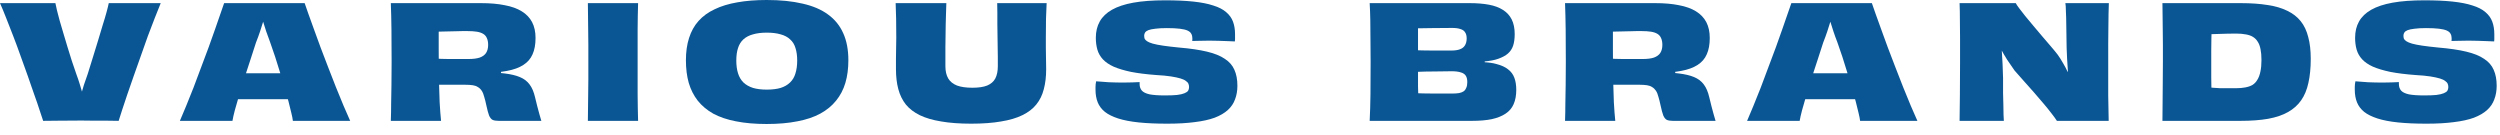
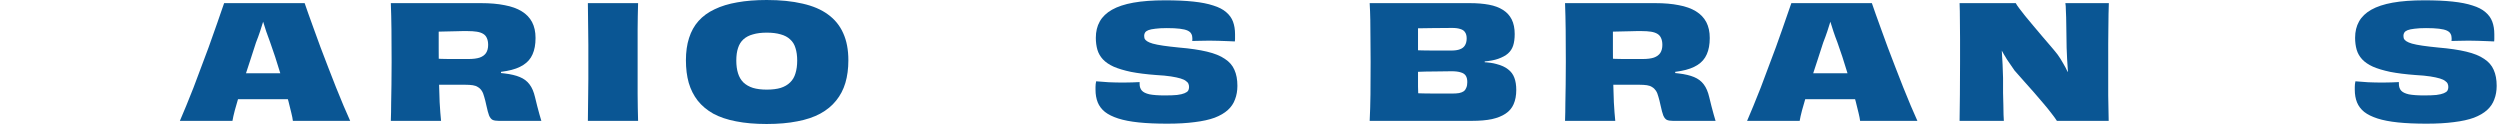
<svg xmlns="http://www.w3.org/2000/svg" fill="none" height="100%" overflow="visible" preserveAspectRatio="none" style="display: block;" viewBox="0 0 223 12" width="100%">
  <g id="Various Brands">
    <path d="M216.235 8.512C216.683 8.512 217.047 8.498 217.327 8.47C217.617 8.433 217.836 8.381 217.985 8.316C218.144 8.251 218.251 8.176 218.307 8.092C218.363 7.999 218.391 7.891 218.391 7.77C218.391 7.658 218.373 7.56 218.335 7.476C218.298 7.383 218.223 7.299 218.111 7.224C218.009 7.14 217.85 7.065 217.635 7C217.421 6.935 217.136 6.874 216.781 6.818C216.427 6.762 215.983 6.72 215.451 6.692C214.583 6.627 213.837 6.533 213.211 6.412C212.595 6.281 212.082 6.127 211.671 5.95C211.261 5.763 210.939 5.544 210.705 5.292C210.472 5.04 210.309 4.755 210.215 4.438C210.122 4.111 210.075 3.757 210.075 3.374C210.075 2.814 210.192 2.329 210.425 1.918C210.659 1.498 211.023 1.148 211.517 0.868C212.012 0.588 212.647 0.378 213.421 0.238C214.205 0.098 215.148 0.028 216.249 0.028C217.22 0.028 218.06 0.065 218.769 0.14C219.479 0.215 220.071 0.331 220.547 0.49C221.033 0.639 221.415 0.835 221.695 1.078C221.985 1.321 222.19 1.605 222.311 1.932C222.433 2.259 222.493 2.632 222.493 3.052C222.493 3.117 222.493 3.187 222.493 3.262C222.493 3.337 222.493 3.411 222.493 3.486C222.493 3.551 222.489 3.621 222.479 3.696C222.293 3.687 222.073 3.677 221.821 3.668C221.569 3.659 221.303 3.649 221.023 3.64C220.743 3.631 220.468 3.626 220.197 3.626C219.899 3.626 219.614 3.631 219.343 3.64C219.073 3.64 218.849 3.645 218.671 3.654C218.681 3.617 218.685 3.575 218.685 3.528C218.685 3.472 218.685 3.43 218.685 3.402C218.685 3.253 218.653 3.122 218.587 3.01C218.531 2.898 218.424 2.805 218.265 2.73C218.107 2.655 217.873 2.599 217.565 2.562C217.267 2.525 216.879 2.506 216.403 2.506C215.993 2.506 215.652 2.525 215.381 2.562C215.12 2.59 214.915 2.632 214.765 2.688C214.625 2.744 214.527 2.814 214.471 2.898C214.415 2.982 214.387 3.075 214.387 3.178C214.387 3.281 214.401 3.374 214.429 3.458C214.467 3.533 214.541 3.607 214.653 3.682C214.765 3.757 214.933 3.827 215.157 3.892C215.391 3.957 215.699 4.018 216.081 4.074C216.464 4.13 216.94 4.186 217.509 4.242C218.499 4.326 219.325 4.447 219.987 4.606C220.659 4.765 221.191 4.979 221.583 5.25C221.985 5.511 222.269 5.838 222.437 6.23C222.615 6.622 222.703 7.098 222.703 7.658C222.703 8.097 222.633 8.498 222.493 8.862C222.363 9.226 222.148 9.543 221.849 9.814C221.551 10.085 221.159 10.313 220.673 10.5C220.188 10.677 219.595 10.808 218.895 10.892C218.205 10.985 217.388 11.032 216.445 11.032C215.465 11.032 214.616 10.995 213.897 10.92C213.179 10.845 212.572 10.729 212.077 10.57C211.583 10.411 211.186 10.215 210.887 9.982C210.589 9.739 210.374 9.455 210.243 9.128C210.113 8.801 210.047 8.428 210.047 8.008C210.047 7.924 210.047 7.84 210.047 7.756C210.057 7.672 210.061 7.588 210.061 7.504C210.071 7.42 210.085 7.336 210.103 7.252C210.421 7.28 210.794 7.308 211.223 7.336C211.662 7.355 212.101 7.364 212.539 7.364C212.81 7.364 213.071 7.359 213.323 7.35C213.575 7.341 213.795 7.331 213.981 7.322C213.981 7.35 213.981 7.378 213.981 7.406C213.981 7.434 213.981 7.462 213.981 7.49C213.981 7.733 214.047 7.929 214.177 8.078C214.308 8.227 214.537 8.339 214.863 8.414C215.199 8.479 215.657 8.512 216.235 8.512Z" fill="#0A5694" id="Vector" />
-     <path d="M197.313 9.408L196.613 7.742C196.884 7.779 197.136 7.807 197.369 7.826C197.603 7.845 197.827 7.859 198.041 7.868C198.265 7.868 198.489 7.868 198.713 7.868C198.947 7.868 199.194 7.868 199.455 7.868C199.763 7.868 200.039 7.845 200.281 7.798C200.533 7.751 200.748 7.677 200.925 7.574C201.103 7.462 201.247 7.308 201.359 7.112C201.481 6.916 201.569 6.678 201.625 6.398C201.691 6.109 201.723 5.763 201.723 5.362C201.723 4.979 201.695 4.653 201.639 4.382C201.583 4.102 201.495 3.873 201.373 3.696C201.261 3.519 201.117 3.379 200.939 3.276C200.762 3.173 200.552 3.103 200.309 3.066C200.067 3.019 199.791 2.996 199.483 2.996C198.979 2.996 198.494 3.005 198.027 3.024C197.561 3.033 197.099 3.047 196.641 3.066L197.327 1.414C197.318 1.703 197.304 2.016 197.285 2.352C197.276 2.679 197.267 3.024 197.257 3.388C197.257 3.743 197.253 4.107 197.243 4.48C197.243 4.844 197.243 5.203 197.243 5.558C197.243 6.053 197.243 6.491 197.243 6.874C197.243 7.247 197.248 7.583 197.257 7.882C197.267 8.171 197.276 8.442 197.285 8.694C197.295 8.937 197.304 9.175 197.313 9.408ZM199.847 10.78H192.889C192.899 10.285 192.903 9.777 192.903 9.254C192.913 8.731 192.917 8.167 192.917 7.56C192.927 6.953 192.931 6.281 192.931 5.544C192.931 4.984 192.931 4.461 192.931 3.976C192.931 3.491 192.927 3.033 192.917 2.604C192.917 2.175 192.913 1.769 192.903 1.386C192.903 1.003 192.899 0.635 192.889 0.28H199.903C200.799 0.28 201.588 0.336 202.269 0.448C202.96 0.551 203.548 0.723 204.033 0.966C204.519 1.199 204.915 1.507 205.223 1.89C205.531 2.273 205.755 2.744 205.895 3.304C206.045 3.855 206.119 4.503 206.119 5.25C206.119 6.062 206.049 6.776 205.909 7.392C205.779 7.999 205.564 8.517 205.265 8.946C204.967 9.375 204.575 9.725 204.089 9.996C203.613 10.267 203.021 10.467 202.311 10.598C201.611 10.719 200.79 10.78 199.847 10.78Z" fill="#0A5694" id="Vector_2" />
    <path d="M174.795 10.78C174.804 10.071 174.814 9.301 174.823 8.47C174.832 7.63 174.837 6.65 174.837 5.53C174.837 4.783 174.837 4.102 174.837 3.486C174.837 2.87 174.832 2.301 174.823 1.778C174.823 1.255 174.814 0.756 174.795 0.28H179.807C179.863 0.392 179.966 0.546 180.115 0.742C180.264 0.929 180.442 1.157 180.647 1.428C180.862 1.689 181.095 1.969 181.347 2.268C181.599 2.557 181.851 2.856 182.103 3.164C182.364 3.463 182.616 3.757 182.859 4.046C183.111 4.335 183.335 4.606 183.531 4.858C183.708 5.101 183.872 5.357 184.021 5.628C184.18 5.889 184.324 6.165 184.455 6.454C184.595 6.743 184.698 7.042 184.763 7.35L184.077 6.552L184.805 6.244L184.567 7.476C184.52 7.093 184.483 6.711 184.455 6.328C184.427 5.945 184.404 5.581 184.385 5.236C184.366 4.891 184.352 4.564 184.343 4.256C184.343 3.948 184.338 3.64 184.329 3.332C184.329 3.015 184.324 2.707 184.315 2.408C184.315 2.109 184.31 1.829 184.301 1.568C184.292 1.307 184.282 1.069 184.273 0.854C184.273 0.63 184.259 0.439 184.231 0.28H188.109C188.1 0.56 188.09 0.887 188.081 1.26C188.081 1.624 188.076 2.035 188.067 2.492C188.058 2.94 188.053 3.416 188.053 3.92C188.053 4.424 188.053 4.956 188.053 5.516C188.053 6.683 188.053 7.681 188.053 8.512C188.062 9.343 188.076 10.099 188.095 10.78H183.475C183.363 10.603 183.204 10.383 182.999 10.122C182.794 9.851 182.556 9.557 182.285 9.24C182.024 8.923 181.744 8.596 181.445 8.26C181.146 7.924 180.848 7.588 180.549 7.252C180.25 6.907 179.966 6.585 179.695 6.286C179.462 5.959 179.238 5.633 179.023 5.306C178.818 4.979 178.626 4.648 178.449 4.312C178.281 3.976 178.136 3.645 178.015 3.318L178.953 4.326L178.239 4.508L178.421 3.22C178.486 3.677 178.533 4.116 178.561 4.536C178.589 4.947 178.612 5.353 178.631 5.754C178.65 6.146 178.664 6.547 178.673 6.958C178.673 7.434 178.673 7.877 178.673 8.288C178.682 8.699 178.692 9.067 178.701 9.394C178.71 9.711 178.715 9.987 178.715 10.22C178.724 10.453 178.734 10.64 178.743 10.78H174.795Z" fill="#0A5694" id="Vector_3" />
    <path d="M159.005 6.51C159.275 6.51 159.588 6.515 159.943 6.524C160.307 6.524 160.685 6.529 161.077 6.538C161.478 6.538 161.865 6.538 162.239 6.538C162.621 6.538 162.957 6.538 163.247 6.538C163.536 6.538 163.863 6.538 164.227 6.538C164.591 6.538 164.964 6.538 165.347 6.538C165.739 6.529 166.112 6.524 166.467 6.524C166.831 6.515 167.148 6.51 167.419 6.51L167.559 8.876C167.213 8.867 166.845 8.862 166.453 8.862C166.07 8.853 165.687 8.848 165.305 8.848C164.922 8.848 164.553 8.848 164.199 8.848C163.853 8.848 163.536 8.848 163.247 8.848C162.967 8.848 162.649 8.848 162.295 8.848C161.94 8.848 161.567 8.848 161.175 8.848C160.783 8.848 160.395 8.853 160.013 8.862C159.63 8.862 159.271 8.867 158.935 8.876L159.005 6.51ZM171.031 10.78H165.921C165.902 10.603 165.855 10.365 165.781 10.066C165.715 9.767 165.631 9.427 165.529 9.044C165.426 8.661 165.309 8.251 165.179 7.812C165.057 7.364 164.922 6.911 164.773 6.454C164.633 5.987 164.488 5.525 164.339 5.068C164.189 4.611 164.04 4.177 163.891 3.766C163.76 3.43 163.643 3.108 163.541 2.8C163.438 2.492 163.349 2.212 163.275 1.96C163.2 1.708 163.13 1.498 163.065 1.33L163.793 1.82H162.729L163.471 1.316C163.415 1.493 163.345 1.708 163.261 1.96C163.186 2.212 163.097 2.492 162.995 2.8C162.892 3.108 162.771 3.439 162.631 3.794C162.472 4.279 162.304 4.797 162.127 5.348C161.949 5.889 161.772 6.431 161.595 6.972C161.427 7.513 161.268 8.031 161.119 8.526C160.979 9.011 160.853 9.45 160.741 9.842C160.638 10.234 160.568 10.547 160.531 10.78H155.841C156.009 10.397 156.195 9.954 156.401 9.45C156.615 8.937 156.835 8.391 157.059 7.812C157.283 7.224 157.507 6.627 157.731 6.02C157.964 5.404 158.188 4.807 158.403 4.228C158.617 3.64 158.813 3.089 158.991 2.576C159.177 2.053 159.336 1.596 159.467 1.204C159.607 0.803 159.714 0.495 159.789 0.28H166.971C167.045 0.504 167.153 0.812 167.293 1.204C167.433 1.596 167.596 2.049 167.783 2.562C167.969 3.075 168.17 3.626 168.385 4.214C168.609 4.802 168.837 5.399 169.071 6.006C169.304 6.613 169.537 7.21 169.771 7.798C170.004 8.377 170.228 8.923 170.443 9.436C170.657 9.94 170.853 10.388 171.031 10.78Z" fill="#0A5694" id="Vector_4" />
    <path d="M139.602 0.28H147.666C148.459 0.28 149.154 0.341 149.752 0.462C150.358 0.574 150.867 0.756 151.278 1.008C151.688 1.26 151.996 1.582 152.202 1.974C152.407 2.366 152.51 2.837 152.51 3.388C152.51 3.967 152.421 4.452 152.244 4.844C152.076 5.236 151.8 5.553 151.418 5.796C151.044 6.039 150.554 6.216 149.948 6.328C149.35 6.44 148.622 6.501 147.764 6.51L149.43 5.978V6.832L147.792 6.37C148.557 6.417 149.21 6.477 149.752 6.552C150.302 6.617 150.755 6.725 151.11 6.874C151.474 7.023 151.763 7.243 151.978 7.532C152.192 7.812 152.356 8.195 152.468 8.68C152.533 8.941 152.598 9.207 152.664 9.478C152.729 9.739 152.794 9.982 152.86 10.206C152.925 10.43 152.981 10.621 153.028 10.78H149.22C148.996 10.78 148.818 10.752 148.688 10.696C148.557 10.631 148.45 10.5 148.366 10.304C148.291 10.108 148.212 9.814 148.128 9.422C148.062 9.114 147.997 8.853 147.932 8.638C147.876 8.414 147.801 8.232 147.708 8.092C147.614 7.952 147.502 7.845 147.372 7.77C147.25 7.686 147.096 7.63 146.91 7.602C146.723 7.574 146.499 7.56 146.238 7.56C146.07 7.56 145.911 7.56 145.762 7.56C145.622 7.56 145.482 7.56 145.342 7.56C145.202 7.56 145.052 7.56 144.894 7.56C144.735 7.56 144.553 7.56 144.348 7.56C144.152 7.56 143.923 7.56 143.662 7.56L143.592 5.222C143.722 5.231 143.886 5.241 144.082 5.25C144.287 5.25 144.52 5.255 144.782 5.264C145.043 5.264 145.318 5.264 145.608 5.264C145.897 5.264 146.2 5.264 146.518 5.264C146.938 5.264 147.274 5.222 147.526 5.138C147.787 5.045 147.978 4.905 148.1 4.718C148.221 4.531 148.282 4.293 148.282 4.004C148.282 3.761 148.244 3.561 148.17 3.402C148.104 3.243 147.997 3.117 147.848 3.024C147.698 2.931 147.507 2.865 147.274 2.828C147.04 2.791 146.756 2.772 146.42 2.772C146.308 2.772 146.168 2.772 146 2.772C145.841 2.772 145.659 2.777 145.454 2.786C145.248 2.786 145.038 2.791 144.824 2.8C144.618 2.8 144.413 2.805 144.208 2.814C144.012 2.814 143.83 2.819 143.662 2.828C143.503 2.837 143.372 2.847 143.27 2.856L143.872 1.806C143.872 2.674 143.872 3.542 143.872 4.41C143.872 5.278 143.876 6.113 143.886 6.916C143.904 7.709 143.928 8.442 143.956 9.114C143.993 9.777 144.035 10.332 144.082 10.78H139.602C139.62 10.267 139.63 9.753 139.63 9.24C139.639 8.717 139.648 8.157 139.658 7.56C139.667 6.953 139.672 6.277 139.672 5.53C139.672 4.419 139.667 3.458 139.658 2.646C139.648 1.825 139.63 1.036 139.602 0.28Z" fill="#0A5694" id="Vector_5" />
    <path d="M125.871 6.426L125.899 4.466C126.58 4.494 127.215 4.508 127.803 4.508C128.391 4.508 128.946 4.508 129.469 4.508C129.777 4.508 130.029 4.471 130.225 4.396C130.43 4.321 130.579 4.205 130.673 4.046C130.775 3.878 130.827 3.673 130.827 3.43C130.827 3.197 130.78 3.015 130.687 2.884C130.603 2.744 130.463 2.646 130.267 2.59C130.08 2.525 129.837 2.492 129.539 2.492C128.979 2.492 128.395 2.497 127.789 2.506C127.182 2.506 126.529 2.515 125.829 2.534L126.515 1.456C126.505 1.652 126.496 1.895 126.487 2.184C126.487 2.464 126.487 2.777 126.487 3.122C126.487 3.467 126.487 3.836 126.487 4.228C126.487 4.611 126.487 5.003 126.487 5.404C126.487 5.805 126.487 6.202 126.487 6.594C126.487 6.977 126.487 7.35 126.487 7.714C126.496 8.069 126.505 8.4 126.515 8.708C126.524 9.016 126.538 9.291 126.557 9.534L125.913 8.302C126.659 8.33 127.322 8.344 127.901 8.344C128.489 8.344 129.039 8.344 129.553 8.344C129.786 8.344 129.987 8.33 130.155 8.302C130.332 8.265 130.472 8.209 130.575 8.134C130.677 8.05 130.752 7.943 130.799 7.812C130.855 7.681 130.883 7.518 130.883 7.322C130.883 7.079 130.836 6.888 130.743 6.748C130.649 6.608 130.5 6.51 130.295 6.454C130.089 6.389 129.819 6.356 129.483 6.356C129.137 6.356 128.769 6.361 128.377 6.37C127.985 6.37 127.579 6.375 127.159 6.384C126.739 6.393 126.309 6.407 125.871 6.426ZM131.303 10.78H122.175C122.212 10.033 122.235 9.249 122.245 8.428C122.254 7.607 122.259 6.641 122.259 5.53C122.259 4.783 122.254 4.107 122.245 3.5C122.245 2.884 122.24 2.315 122.231 1.792C122.221 1.26 122.203 0.756 122.175 0.28H131.121C131.755 0.28 132.32 0.327 132.815 0.42C133.309 0.513 133.725 0.667 134.061 0.882C134.406 1.097 134.667 1.381 134.845 1.736C135.022 2.091 135.111 2.525 135.111 3.038C135.111 3.449 135.064 3.794 134.971 4.074C134.877 4.354 134.723 4.587 134.509 4.774C134.294 4.961 134 5.119 133.627 5.25C133.309 5.362 132.889 5.441 132.367 5.488C131.853 5.525 131.289 5.558 130.673 5.586L132.437 5.236V5.796L130.673 5.474C131.251 5.502 131.783 5.525 132.269 5.544C132.763 5.563 133.169 5.619 133.487 5.712C133.925 5.824 134.271 5.983 134.523 6.188C134.784 6.384 134.971 6.636 135.083 6.944C135.195 7.243 135.251 7.602 135.251 8.022C135.251 8.517 135.171 8.941 135.013 9.296C134.863 9.641 134.625 9.921 134.299 10.136C133.981 10.351 133.575 10.514 133.081 10.626C132.586 10.729 131.993 10.78 131.303 10.78Z" fill="#0A5694" id="Vector_6" />
    <path d="M103.908 8.512C104.356 8.512 104.72 8.498 105 8.47C105.29 8.433 105.509 8.381 105.658 8.316C105.817 8.251 105.924 8.176 105.98 8.092C106.036 7.999 106.064 7.891 106.064 7.77C106.064 7.658 106.046 7.56 106.008 7.476C105.971 7.383 105.896 7.299 105.784 7.224C105.682 7.14 105.523 7.065 105.308 7C105.094 6.935 104.809 6.874 104.454 6.818C104.1 6.762 103.656 6.72 103.124 6.692C102.256 6.627 101.51 6.533 100.884 6.412C100.268 6.281 99.755 6.127 99.344 5.95C98.934 5.763 98.612 5.544 98.378 5.292C98.145 5.04 97.982 4.755 97.888 4.438C97.795 4.111 97.748 3.757 97.748 3.374C97.748 2.814 97.865 2.329 98.098 1.918C98.332 1.498 98.696 1.148 99.19 0.868C99.685 0.588 100.32 0.378 101.094 0.238C101.878 0.098 102.821 0.028 103.922 0.028C104.893 0.028 105.733 0.065 106.442 0.14C107.152 0.215 107.744 0.331 108.22 0.49C108.706 0.639 109.088 0.835 109.368 1.078C109.658 1.321 109.863 1.605 109.984 1.932C110.106 2.259 110.166 2.632 110.166 3.052C110.166 3.117 110.166 3.187 110.166 3.262C110.166 3.337 110.166 3.411 110.166 3.486C110.166 3.551 110.162 3.621 110.152 3.696C109.966 3.687 109.746 3.677 109.494 3.668C109.242 3.659 108.976 3.649 108.696 3.64C108.416 3.631 108.141 3.626 107.87 3.626C107.572 3.626 107.287 3.631 107.016 3.64C106.746 3.64 106.522 3.645 106.344 3.654C106.354 3.617 106.358 3.575 106.358 3.528C106.358 3.472 106.358 3.43 106.358 3.402C106.358 3.253 106.326 3.122 106.26 3.01C106.204 2.898 106.097 2.805 105.938 2.73C105.78 2.655 105.546 2.599 105.238 2.562C104.94 2.525 104.552 2.506 104.076 2.506C103.666 2.506 103.325 2.525 103.054 2.562C102.793 2.59 102.588 2.632 102.438 2.688C102.298 2.744 102.2 2.814 102.144 2.898C102.088 2.982 102.06 3.075 102.06 3.178C102.06 3.281 102.074 3.374 102.102 3.458C102.14 3.533 102.214 3.607 102.326 3.682C102.438 3.757 102.606 3.827 102.83 3.892C103.064 3.957 103.372 4.018 103.754 4.074C104.137 4.13 104.613 4.186 105.182 4.242C106.172 4.326 106.998 4.447 107.66 4.606C108.332 4.765 108.864 4.979 109.256 5.25C109.658 5.511 109.942 5.838 110.11 6.23C110.288 6.622 110.376 7.098 110.376 7.658C110.376 8.097 110.306 8.498 110.166 8.862C110.036 9.226 109.821 9.543 109.522 9.814C109.224 10.085 108.832 10.313 108.346 10.5C107.861 10.677 107.268 10.808 106.568 10.892C105.878 10.985 105.061 11.032 104.118 11.032C103.138 11.032 102.289 10.995 101.57 10.92C100.852 10.845 100.245 10.729 99.75 10.57C99.256 10.411 98.859 10.215 98.56 9.982C98.262 9.739 98.047 9.455 97.916 9.128C97.786 8.801 97.72 8.428 97.72 8.008C97.72 7.924 97.72 7.84 97.72 7.756C97.73 7.672 97.734 7.588 97.734 7.504C97.744 7.42 97.758 7.336 97.776 7.252C98.094 7.28 98.467 7.308 98.896 7.336C99.335 7.355 99.774 7.364 100.212 7.364C100.483 7.364 100.744 7.359 100.996 7.35C101.248 7.341 101.468 7.331 101.654 7.322C101.654 7.35 101.654 7.378 101.654 7.406C101.654 7.434 101.654 7.462 101.654 7.49C101.654 7.733 101.72 7.929 101.85 8.078C101.981 8.227 102.21 8.339 102.536 8.414C102.872 8.479 103.33 8.512 103.908 8.512Z" fill="#0A5694" id="Vector_7" />
-     <path d="M88.95 0.28H93.36C93.341 0.719 93.323 1.176 93.304 1.652C93.294 2.128 93.29 2.693 93.29 3.346C93.29 3.607 93.29 3.906 93.29 4.242C93.299 4.569 93.304 4.905 93.304 5.25C93.313 5.586 93.318 5.894 93.318 6.174C93.318 6.837 93.248 7.429 93.108 7.952C92.977 8.475 92.753 8.932 92.436 9.324C92.128 9.707 91.713 10.024 91.19 10.276C90.677 10.528 90.042 10.715 89.286 10.836C88.539 10.967 87.653 11.032 86.626 11.032C85.609 11.032 84.722 10.967 83.966 10.836C83.21 10.715 82.57 10.528 82.048 10.276C81.534 10.024 81.119 9.707 80.802 9.324C80.494 8.932 80.27 8.475 80.13 7.952C79.99 7.429 79.92 6.837 79.92 6.174C79.92 5.894 79.92 5.586 79.92 5.25C79.929 4.905 79.934 4.569 79.934 4.242C79.943 3.906 79.948 3.607 79.948 3.346C79.948 2.693 79.943 2.128 79.934 1.652C79.925 1.176 79.91 0.719 79.892 0.28H84.414C84.404 0.551 84.395 0.84 84.386 1.148C84.376 1.456 84.367 1.783 84.358 2.128C84.358 2.464 84.353 2.805 84.344 3.15C84.344 3.486 84.339 3.822 84.33 4.158C84.33 4.485 84.33 4.797 84.33 5.096C84.33 5.385 84.33 5.656 84.33 5.908C84.33 6.347 84.414 6.711 84.582 7C84.75 7.28 85.011 7.49 85.366 7.63C85.721 7.761 86.178 7.826 86.738 7.826C87.289 7.826 87.727 7.761 88.054 7.63C88.39 7.49 88.632 7.28 88.782 7C88.931 6.711 89.006 6.347 89.006 5.908C89.006 5.656 89.006 5.385 89.006 5.096C89.006 4.797 89.001 4.485 88.992 4.158C88.992 3.822 88.987 3.486 88.978 3.15C88.978 2.805 88.973 2.464 88.964 2.128C88.964 1.783 88.964 1.456 88.964 1.148C88.964 0.831 88.959 0.541 88.95 0.28Z" fill="#0A5694" id="Vector_8" />
    <path d="M75.674 5.376C75.674 6.123 75.585 6.795 75.408 7.392C75.231 7.989 74.955 8.517 74.582 8.974C74.218 9.431 73.747 9.819 73.168 10.136C72.599 10.444 71.917 10.673 71.124 10.822C70.331 10.981 69.416 11.06 68.38 11.06C67.353 11.06 66.443 10.981 65.65 10.822C64.866 10.673 64.189 10.444 63.62 10.136C63.06 9.819 62.598 9.431 62.234 8.974C61.879 8.517 61.613 7.989 61.436 7.392C61.268 6.795 61.184 6.123 61.184 5.376C61.184 4.629 61.277 3.967 61.464 3.388C61.651 2.8 61.931 2.296 62.304 1.876C62.687 1.447 63.167 1.097 63.746 0.826C64.325 0.546 64.997 0.341 65.762 0.21C66.537 0.07 67.414 2.87294e-05 68.394 2.87294e-05C69.607 2.87294e-05 70.671 0.107 71.586 0.322C72.501 0.527 73.257 0.849 73.854 1.288C74.461 1.727 74.913 2.282 75.212 2.954C75.52 3.626 75.674 4.433 75.674 5.376ZM68.394 7.994C68.879 7.994 69.295 7.943 69.64 7.84C69.985 7.728 70.265 7.565 70.48 7.35C70.704 7.135 70.863 6.865 70.956 6.538C71.059 6.211 71.11 5.833 71.11 5.404C71.11 4.975 71.059 4.601 70.956 4.284C70.863 3.967 70.704 3.71 70.48 3.514C70.265 3.309 69.985 3.159 69.64 3.066C69.295 2.963 68.879 2.912 68.394 2.912C67.918 2.912 67.507 2.963 67.162 3.066C66.817 3.159 66.532 3.309 66.308 3.514C66.093 3.71 65.935 3.967 65.832 4.284C65.729 4.592 65.678 4.965 65.678 5.404C65.678 5.833 65.729 6.211 65.832 6.538C65.935 6.865 66.093 7.135 66.308 7.35C66.532 7.565 66.817 7.728 67.162 7.84C67.507 7.943 67.918 7.994 68.394 7.994Z" fill="#0A5694" id="Vector_9" />
    <path d="M56.918 10.78H52.438C52.448 10.388 52.452 9.996 52.452 9.604C52.462 9.212 52.466 8.811 52.466 8.4C52.476 7.989 52.48 7.551 52.48 7.084C52.48 6.608 52.48 6.09 52.48 5.53C52.48 4.97 52.48 4.457 52.48 3.99C52.48 3.514 52.476 3.071 52.466 2.66C52.466 2.24 52.462 1.839 52.452 1.456C52.452 1.064 52.448 0.672 52.438 0.28H56.918C56.909 0.663 56.9 1.05 56.89 1.442C56.89 1.825 56.886 2.226 56.876 2.646C56.876 3.057 56.876 3.5 56.876 3.976C56.876 4.443 56.876 4.956 56.876 5.516C56.876 6.076 56.876 6.589 56.876 7.056C56.876 7.523 56.876 7.966 56.876 8.386C56.886 8.806 56.89 9.212 56.89 9.604C56.9 9.987 56.909 10.379 56.918 10.78Z" fill="#0A5694" id="Vector_10" />
    <path d="M34.862 0.28H42.926C43.72 0.28 44.415 0.341 45.012 0.462C45.619 0.574 46.128 0.756 46.538 1.008C46.949 1.26 47.257 1.582 47.462 1.974C47.668 2.366 47.77 2.837 47.77 3.388C47.77 3.967 47.682 4.452 47.504 4.844C47.336 5.236 47.061 5.553 46.678 5.796C46.305 6.039 45.815 6.216 45.208 6.328C44.611 6.44 43.883 6.501 43.024 6.51L44.69 5.978V6.832L43.052 6.37C43.818 6.417 44.471 6.477 45.012 6.552C45.563 6.617 46.016 6.725 46.37 6.874C46.734 7.023 47.024 7.243 47.238 7.532C47.453 7.812 47.616 8.195 47.728 8.68C47.794 8.941 47.859 9.207 47.924 9.478C47.99 9.739 48.055 9.982 48.12 10.206C48.186 10.43 48.242 10.621 48.288 10.78H44.48C44.256 10.78 44.079 10.752 43.948 10.696C43.818 10.631 43.71 10.5 43.626 10.304C43.552 10.108 43.472 9.814 43.388 9.422C43.323 9.114 43.258 8.853 43.192 8.638C43.136 8.414 43.062 8.232 42.968 8.092C42.875 7.952 42.763 7.845 42.632 7.77C42.511 7.686 42.357 7.63 42.17 7.602C41.984 7.574 41.76 7.56 41.498 7.56C41.33 7.56 41.172 7.56 41.022 7.56C40.882 7.56 40.742 7.56 40.602 7.56C40.462 7.56 40.313 7.56 40.154 7.56C39.996 7.56 39.814 7.56 39.608 7.56C39.412 7.56 39.184 7.56 38.922 7.56L38.852 5.222C38.983 5.231 39.146 5.241 39.342 5.25C39.548 5.25 39.781 5.255 40.042 5.264C40.304 5.264 40.579 5.264 40.868 5.264C41.158 5.264 41.461 5.264 41.778 5.264C42.198 5.264 42.534 5.222 42.786 5.138C43.048 5.045 43.239 4.905 43.36 4.718C43.482 4.531 43.542 4.293 43.542 4.004C43.542 3.761 43.505 3.561 43.43 3.402C43.365 3.243 43.258 3.117 43.108 3.024C42.959 2.931 42.768 2.865 42.534 2.828C42.301 2.791 42.016 2.772 41.68 2.772C41.568 2.772 41.428 2.772 41.26 2.772C41.102 2.772 40.92 2.777 40.714 2.786C40.509 2.786 40.299 2.791 40.084 2.8C39.879 2.8 39.674 2.805 39.468 2.814C39.272 2.814 39.09 2.819 38.922 2.828C38.764 2.837 38.633 2.847 38.53 2.856L39.132 1.806C39.132 2.674 39.132 3.542 39.132 4.41C39.132 5.278 39.137 6.113 39.146 6.916C39.165 7.709 39.188 8.442 39.216 9.114C39.254 9.777 39.296 10.332 39.342 10.78H34.862C34.881 10.267 34.89 9.753 34.89 9.24C34.9 8.717 34.909 8.157 34.918 7.56C34.928 6.953 34.932 6.277 34.932 5.53C34.932 4.419 34.928 3.458 34.918 2.646C34.909 1.825 34.89 1.036 34.862 0.28Z" fill="#0A5694" id="Vector_11" />
-     <path d="M19.209 6.51C19.48 6.51 19.793 6.515 20.147 6.524C20.511 6.524 20.889 6.529 21.281 6.538C21.683 6.538 22.07 6.538 22.443 6.538C22.826 6.538 23.162 6.538 23.451 6.538C23.741 6.538 24.067 6.538 24.431 6.538C24.795 6.538 25.169 6.538 25.551 6.538C25.943 6.529 26.317 6.524 26.671 6.524C27.035 6.515 27.353 6.51 27.623 6.51L27.763 8.876C27.418 8.867 27.049 8.862 26.657 8.862C26.275 8.853 25.892 8.848 25.509 8.848C25.127 8.848 24.758 8.848 24.403 8.848C24.058 8.848 23.741 8.848 23.451 8.848C23.171 8.848 22.854 8.848 22.499 8.848C22.145 8.848 21.771 8.848 21.379 8.848C20.987 8.848 20.6 8.853 20.217 8.862C19.835 8.862 19.475 8.867 19.139 8.876L19.209 6.51ZM31.235 10.78H26.125C26.107 10.603 26.06 10.365 25.985 10.066C25.92 9.767 25.836 9.427 25.733 9.044C25.631 8.661 25.514 8.251 25.383 7.812C25.262 7.364 25.127 6.911 24.977 6.454C24.837 5.987 24.693 5.525 24.543 5.068C24.394 4.611 24.245 4.177 24.095 3.766C23.965 3.43 23.848 3.108 23.745 2.8C23.643 2.492 23.554 2.212 23.479 1.96C23.405 1.708 23.335 1.498 23.269 1.33L23.997 1.82H22.933L23.675 1.316C23.619 1.493 23.549 1.708 23.465 1.96C23.391 2.212 23.302 2.492 23.199 2.8C23.097 3.108 22.975 3.439 22.835 3.794C22.677 4.279 22.509 4.797 22.331 5.348C22.154 5.889 21.977 6.431 21.799 6.972C21.631 7.513 21.473 8.031 21.323 8.526C21.183 9.011 21.057 9.45 20.945 9.842C20.843 10.234 20.773 10.547 20.735 10.78H16.045C16.213 10.397 16.4 9.954 16.605 9.45C16.82 8.937 17.039 8.391 17.263 7.812C17.487 7.224 17.711 6.627 17.935 6.02C18.169 5.404 18.393 4.807 18.607 4.228C18.822 3.64 19.018 3.089 19.195 2.576C19.382 2.053 19.541 1.596 19.671 1.204C19.811 0.803 19.919 0.495 19.993 0.28H27.175C27.25 0.504 27.357 0.812 27.497 1.204C27.637 1.596 27.801 2.049 27.987 2.562C28.174 3.075 28.375 3.626 28.589 4.214C28.813 4.802 29.042 5.399 29.275 6.006C29.509 6.613 29.742 7.21 29.975 7.798C30.209 8.377 30.433 8.923 30.647 9.436C30.862 9.94 31.058 10.388 31.235 10.78Z" fill="#0A5694" id="Vector_12" />
-     <path d="M0 0.28H4.942C4.97 0.439 5.017 0.653 5.082 0.924C5.148 1.185 5.227 1.489 5.32 1.834C5.414 2.17 5.521 2.534 5.642 2.926C5.764 3.318 5.885 3.724 6.006 4.144C6.137 4.564 6.268 4.984 6.398 5.404C6.538 5.815 6.674 6.211 6.804 6.594C6.926 6.921 7.033 7.238 7.126 7.546C7.22 7.854 7.304 8.139 7.378 8.4C7.453 8.661 7.518 8.895 7.574 9.1L6.93 8.554H7.826L7.042 9.114C7.098 8.909 7.164 8.675 7.238 8.414C7.313 8.143 7.397 7.859 7.49 7.56C7.593 7.252 7.705 6.93 7.826 6.594C7.966 6.137 8.116 5.656 8.274 5.152C8.433 4.648 8.587 4.149 8.736 3.654C8.886 3.159 9.026 2.693 9.156 2.254C9.296 1.815 9.413 1.423 9.506 1.078C9.6 0.733 9.665 0.467 9.702 0.28H14.336C14.178 0.663 14 1.106 13.804 1.61C13.608 2.105 13.403 2.641 13.188 3.22C12.983 3.799 12.773 4.391 12.558 4.998C12.344 5.595 12.133 6.188 11.928 6.776C11.723 7.355 11.532 7.905 11.354 8.428C11.177 8.941 11.023 9.403 10.892 9.814C10.761 10.215 10.659 10.537 10.584 10.78C10.304 10.771 9.987 10.766 9.632 10.766C9.287 10.766 8.914 10.766 8.512 10.766C8.12 10.757 7.705 10.752 7.266 10.752C6.445 10.752 5.754 10.757 5.194 10.766C4.634 10.766 4.186 10.771 3.85 10.78C3.776 10.537 3.668 10.215 3.528 9.814C3.398 9.403 3.239 8.941 3.052 8.428C2.875 7.905 2.684 7.355 2.478 6.776C2.273 6.188 2.058 5.591 1.834 4.984C1.62 4.377 1.4 3.785 1.176 3.206C0.952 2.627 0.742 2.091 0.546 1.596C0.35 1.092 0.168 0.653 0 0.28Z" fill="#0A5694" id="Vector_13" />
+     <path d="M19.209 6.51C19.48 6.51 19.793 6.515 20.147 6.524C20.511 6.524 20.889 6.529 21.281 6.538C21.683 6.538 22.07 6.538 22.443 6.538C22.826 6.538 23.162 6.538 23.451 6.538C23.741 6.538 24.067 6.538 24.431 6.538C24.795 6.538 25.169 6.538 25.551 6.538C25.943 6.529 26.317 6.524 26.671 6.524C27.035 6.515 27.353 6.51 27.623 6.51L27.763 8.876C27.418 8.867 27.049 8.862 26.657 8.862C26.275 8.853 25.892 8.848 25.509 8.848C25.127 8.848 24.758 8.848 24.403 8.848C24.058 8.848 23.741 8.848 23.451 8.848C23.171 8.848 22.854 8.848 22.499 8.848C22.145 8.848 21.771 8.848 21.379 8.848C20.987 8.848 20.6 8.853 20.217 8.862C19.835 8.862 19.475 8.867 19.139 8.876L19.209 6.51ZM31.235 10.78H26.125C26.107 10.603 26.06 10.365 25.985 10.066C25.92 9.767 25.836 9.427 25.733 9.044C25.631 8.661 25.514 8.251 25.383 7.812C25.262 7.364 25.127 6.911 24.977 6.454C24.837 5.987 24.693 5.525 24.543 5.068C24.394 4.611 24.245 4.177 24.095 3.766C23.965 3.43 23.848 3.108 23.745 2.8C23.643 2.492 23.554 2.212 23.479 1.96C23.405 1.708 23.335 1.498 23.269 1.33L23.997 1.82H22.933L23.675 1.316C23.619 1.493 23.549 1.708 23.465 1.96C23.391 2.212 23.302 2.492 23.199 2.8C23.097 3.108 22.975 3.439 22.835 3.794C22.677 4.279 22.509 4.797 22.331 5.348C22.154 5.889 21.977 6.431 21.799 6.972C21.631 7.513 21.473 8.031 21.323 8.526C21.183 9.011 21.057 9.45 20.945 9.842C20.843 10.234 20.773 10.547 20.735 10.78H16.045C16.213 10.397 16.4 9.954 16.605 9.45C16.82 8.937 17.039 8.391 17.263 7.812C17.487 7.224 17.711 6.627 17.935 6.02C18.169 5.404 18.393 4.807 18.607 4.228C19.382 2.053 19.541 1.596 19.671 1.204C19.811 0.803 19.919 0.495 19.993 0.28H27.175C27.25 0.504 27.357 0.812 27.497 1.204C27.637 1.596 27.801 2.049 27.987 2.562C28.174 3.075 28.375 3.626 28.589 4.214C28.813 4.802 29.042 5.399 29.275 6.006C29.509 6.613 29.742 7.21 29.975 7.798C30.209 8.377 30.433 8.923 30.647 9.436C30.862 9.94 31.058 10.388 31.235 10.78Z" fill="#0A5694" id="Vector_12" />
  </g>
</svg>